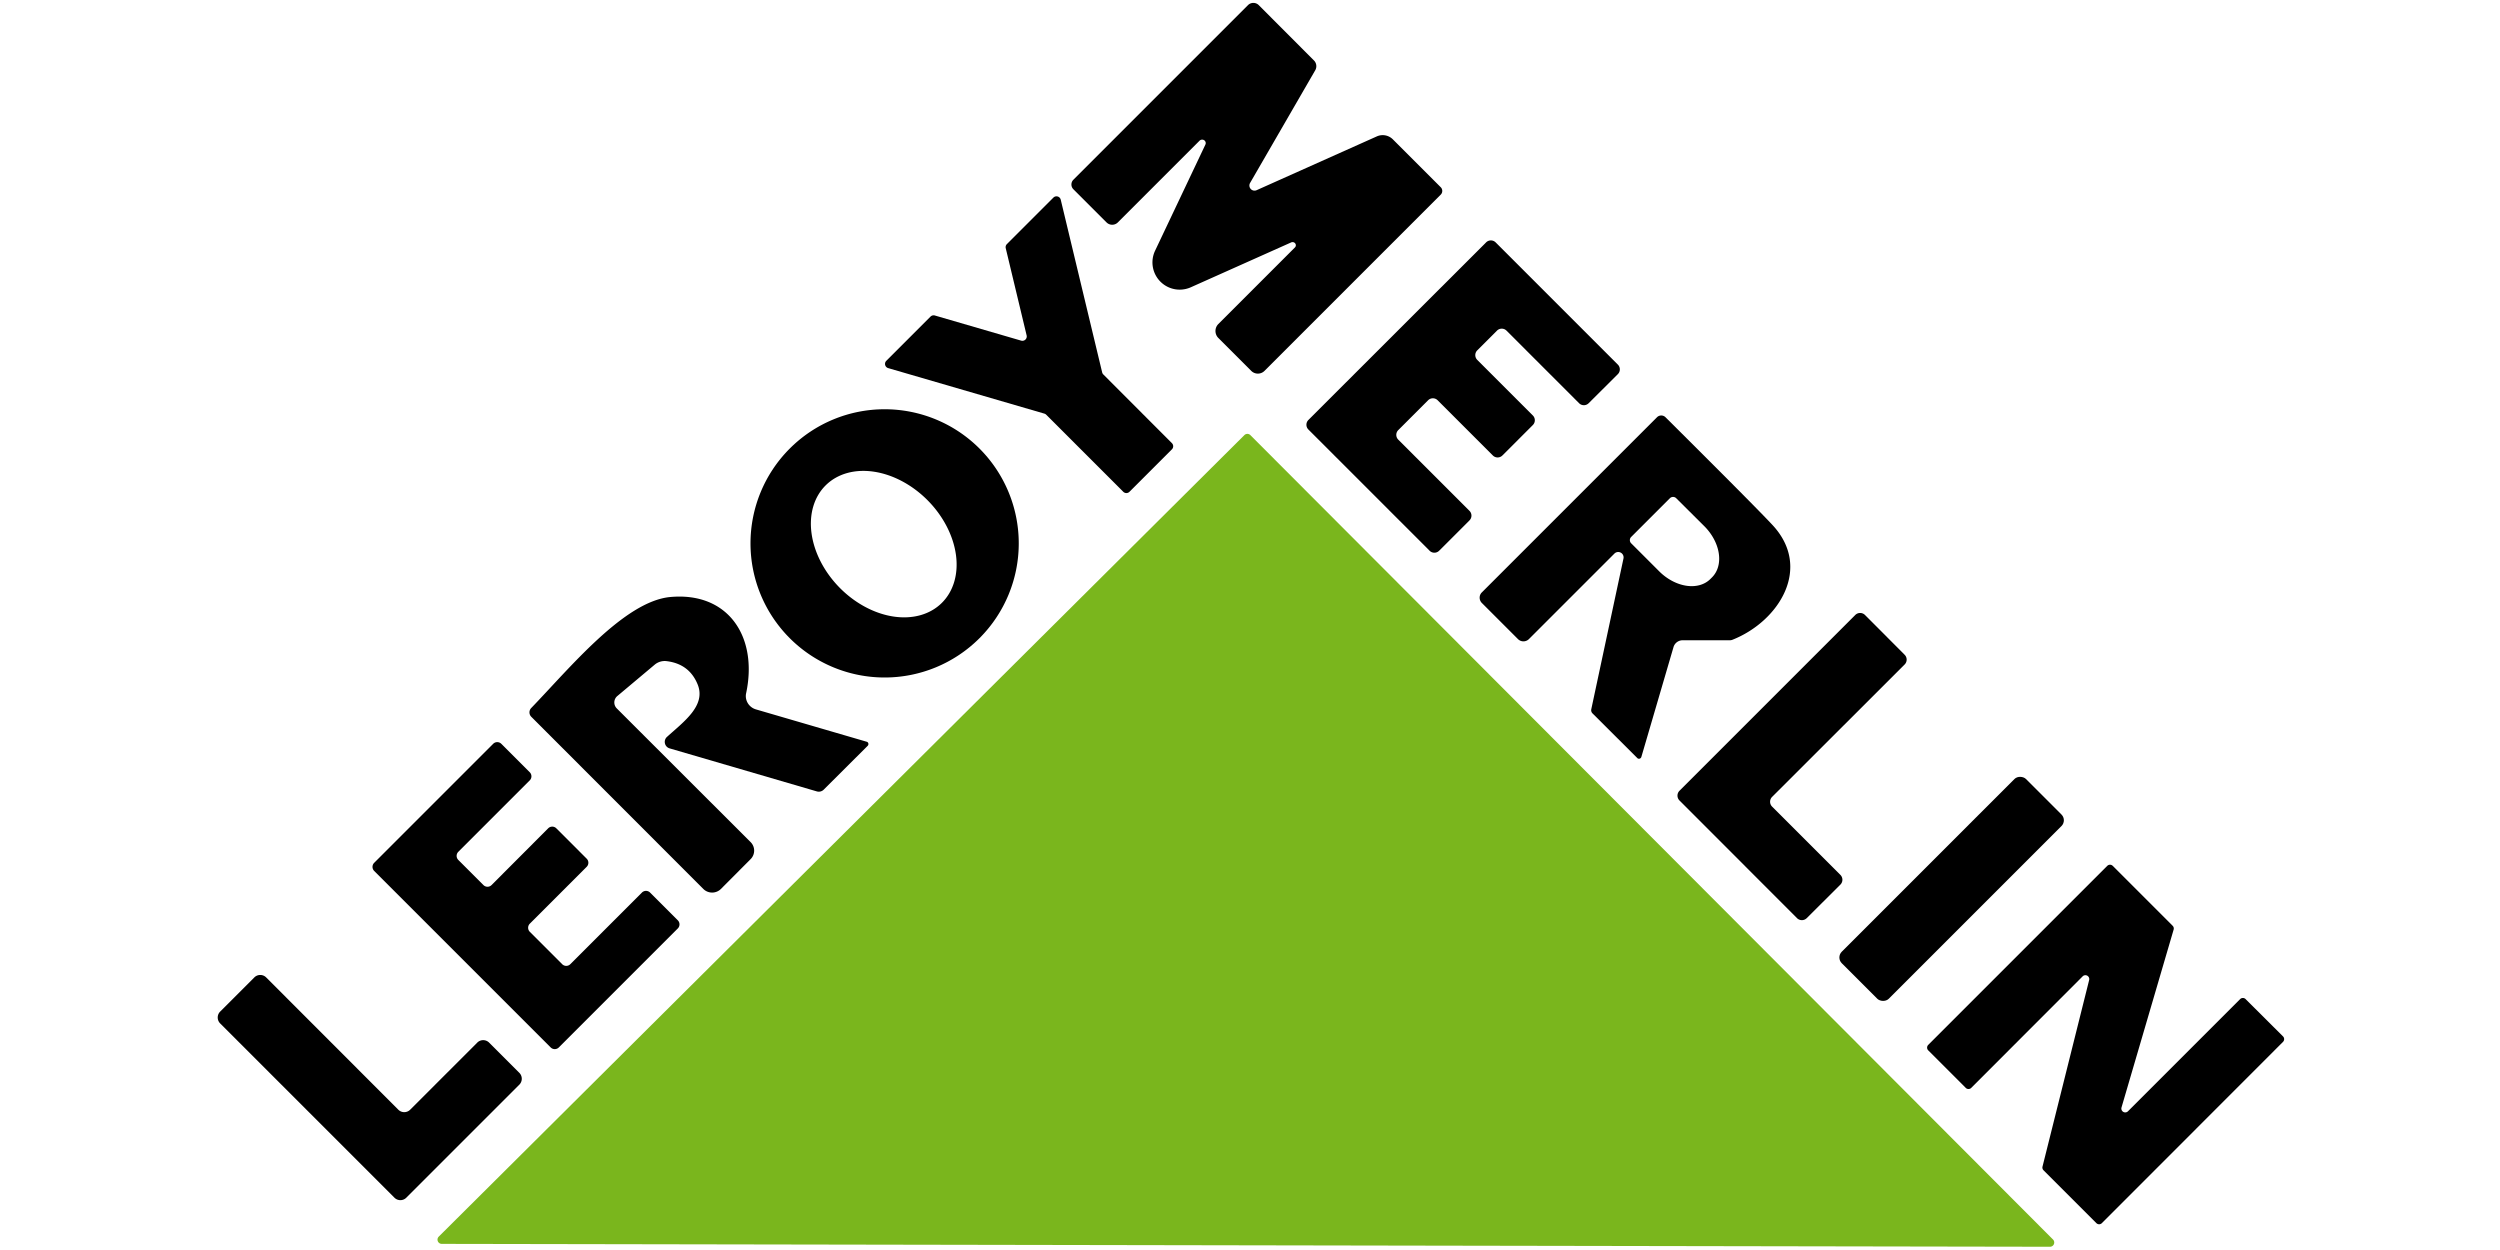
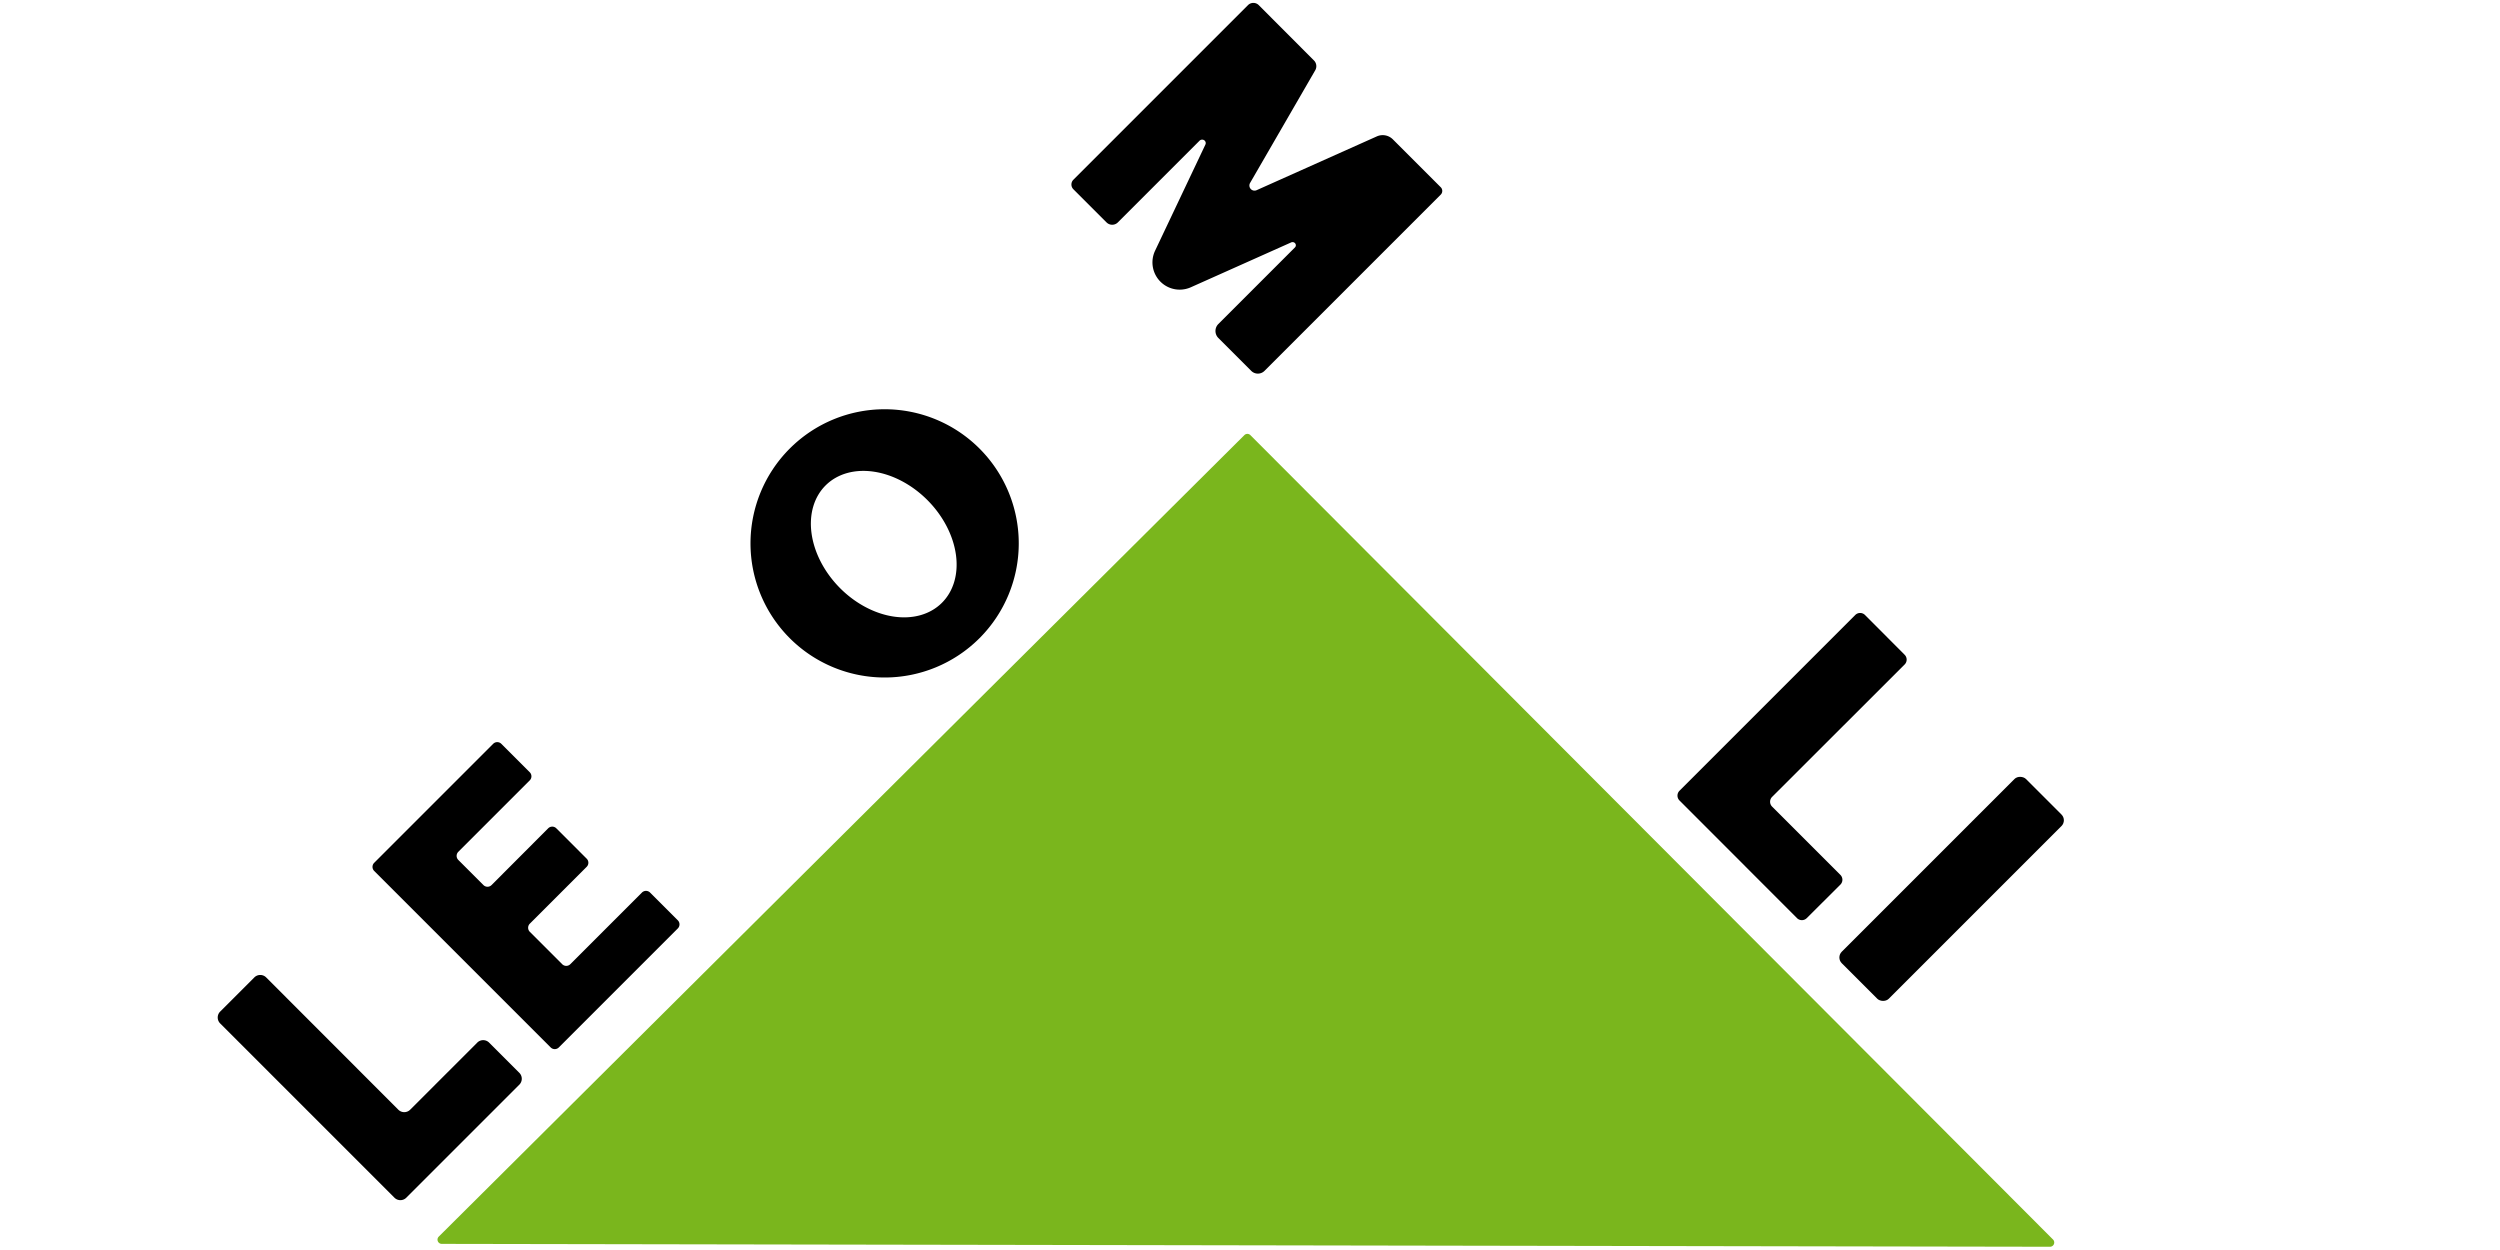
<svg xmlns="http://www.w3.org/2000/svg" version="1.1" viewBox="0.00 0.00 200.00 100.00">
  <path fill="#000000" d="   M 95.97 11.25   L 89.43 17.79   A 0.64 0.64 0.0 0 1 88.52 17.79   L 85.87 15.14   A 0.54 0.54 0.0 0 1 85.87 14.38   L 99.84 0.41   A 0.61 0.61 0.0 0 1 100.70 0.41   L 105.11 4.83   A 0.65 0.65 0.0 0 1 105.22 5.62   L 100.01 14.63   A 0.41 0.41 0.0 0 0 100.54 15.21   L 110.15 10.91   A 1.15 1.15 0.0 0 1 111.43 11.15   L 115.26 14.98   A 0.42 0.42 0.0 0 1 115.26 15.57   L 101.16 29.67   A 0.75 0.75 0.0 0 1 100.10 29.67   L 97.47 27.04   A 0.79 0.79 0.0 0 1 97.47 25.92   L 103.59 19.80   A 0.26 0.25 10.1 0 0 103.30 19.39   L 95.27 22.98   A 2.18 2.18 0.0 0 1 92.41 20.05   L 96.43 11.57   A 0.29 0.28 -10.0 0 0 95.97 11.25   Z" />
-   <path fill="#000000" d="   M 74.79 25.24   L 81.69 27.25   A 0.35 0.35 0.0 0 0 82.13 26.83   L 80.46 19.86   A 0.35 0.35 0.0 0 1 80.55 19.53   L 84.27 15.81   A 0.35 0.35 0.0 0 1 84.86 15.98   L 88.17 29.78   A 0.35 0.35 0.0 0 0 88.26 29.95   L 93.75 35.45   A 0.35 0.35 0.0 0 1 93.75 35.95   L 90.36 39.34   A 0.35 0.35 0.0 0 1 89.86 39.34   L 83.70 33.18   A 0.35 0.35 0.0 0 0 83.55 33.09   L 71.06 29.45   A 0.35 0.35 0.0 0 1 70.91 28.86   L 74.44 25.33   A 0.35 0.35 0.0 0 1 74.79 25.24   Z" />
-   <path fill="#000000" d="   M 111.86 35.17   L 117.56 40.87   A 0.54 0.54 0.0 0 1 117.56 41.63   L 115.13 44.06   A 0.54 0.54 0.0 0 1 114.37 44.06   L 104.67 34.36   A 0.54 0.54 0.0 0 1 104.67 33.60   L 118.89 19.39   A 0.54 0.54 0.0 0 1 119.65 19.39   L 129.43 29.17   A 0.54 0.54 0.0 0 1 129.43 29.93   L 127.09 32.26   A 0.54 0.54 0.0 0 1 126.33 32.26   L 120.52 26.45   A 0.54 0.54 0.0 0 0 119.76 26.45   L 118.18 28.03   A 0.54 0.54 0.0 0 0 118.18 28.79   L 122.63 33.24   A 0.54 0.54 0.0 0 1 122.63 34.00   L 120.19 36.44   A 0.54 0.54 0.0 0 1 119.43 36.44   L 115.01 32.02   A 0.54 0.54 0.0 0 0 114.25 32.02   L 111.86 34.41   A 0.54 0.54 0.0 0 0 111.86 35.17   Z" />
  <path fill="#000000" d="   M 81.50 43.47   A 10.73 10.73 0.0 0 1 70.77 54.20   A 10.73 10.73 0.0 0 1 60.04 43.47   A 10.73 10.73 0.0 0 1 70.77 32.74   A 10.73 10.73 0.0 0 1 81.50 43.47   Z   M 66.067 38.815   A 6.61 4.96 -134.5 0 0 67.162 47.007   A 6.61 4.96 -134.5 0 0 75.333 48.245   A 6.61 4.96 -134.5 0 0 74.238 40.053   A 6.61 4.96 -134.5 0 0 66.067 38.815   Z" />
-   <path fill="#000000" d="   M 129.16 44.28   L 122.31 51.13   A 0.62 0.62 0.0 0 1 121.44 51.13   L 118.55 48.24   A 0.60 0.59 45.3 0 1 118.55 47.39   L 132.56 33.38   A 0.48 0.48 0.0 0 1 133.24 33.38   Q 140.37 40.47 141.78 41.98   C 145.01 45.42 142.32 49.70 138.60 51.18   A 0.58 0.48 -50.7 0 1 138.40 51.22   L 134.62 51.22   A 0.77 0.76 8.0 0 0 133.88 51.77   L 131.31 60.55   A 0.20 0.19 -59.1 0 1 130.98 60.64   L 127.39 57.06   A 0.37 0.36 -62.3 0 1 127.30 56.75   L 129.88 44.67   A 0.43 0.43 0.0 0 0 129.16 44.28   Z   M 133.59 39.86   L 130.49 42.96   A 0.36 0.36 0.0 0 0 130.50 43.47   L 132.74 45.71   A 3.33 2.46 44.9 0 0 136.84 46.31   L 136.96 46.19   A 3.33 2.46 44.9 0 0 136.34 42.09   L 134.10 39.86   A 0.36 0.36 0.0 0 0 133.59 39.86   Z" />
  <path fill="#7ab61d" d="   M 35.10 98.93   L 99.55 34.81   A 0.34 0.34 0.0 0 1 100.03 34.81   L 164.24 99.16   A 0.34 0.34 0.0 0 1 164.00 99.74   L 35.34 99.51   A 0.34 0.34 0.0 0 1 35.10 98.93   Z" />
-   <path fill="#000000" d="   M 69.34 59.34   A 0.20 0.19 -59.6 0 1 69.42 59.66   L 65.90 63.17   A 0.56 0.55 -58.6 0 1 65.34 63.31   L 53.57 59.87   A 0.54 0.54 0.0 0 1 53.36 58.95   C 54.72 57.72 56.50 56.44 55.81 54.75   Q 55.14 53.11 53.32 52.89   A 1.25 1.25 0.0 0 0 52.38 53.17   L 49.39 55.68   A 0.67 0.67 0.0 0 0 49.34 56.67   L 60.05 67.37   A 0.96 0.96 0.0 0 1 60.05 68.73   L 57.67 71.12   A 1.00 1.00 0.0 0 1 56.27 71.12   L 42.50 57.34   A 0.50 0.50 0.0 0 1 42.49 56.65   C 45.58 53.45 49.94 48.10 53.63 47.76   C 58.27 47.34 60.65 50.95 59.69 55.46   A 1.12 1.10 14.1 0 0 60.47 56.75   L 69.34 59.34   Z" />
  <path fill="#000000" d="   M 147.23 70.77   L 144.54 73.45   A 0.55 0.55 0.0 0 1 143.76 73.45   L 134.36 64.04   A 0.55 0.55 0.0 0 1 134.36 63.26   L 148.42 49.20   A 0.55 0.55 0.0 0 1 149.20 49.20   L 152.37 52.38   A 0.55 0.55 0.0 0 1 152.37 53.16   L 141.77 63.75   A 0.55 0.55 0.0 0 0 141.77 64.53   L 147.23 69.99   A 0.55 0.55 0.0 0 1 147.23 70.77   Z" />
  <path fill="#000000" d="   M 45.63 77.13   L 51.35 71.41   A 0.46 0.46 0.0 0 1 52.01 71.41   L 54.22 73.62   A 0.46 0.46 0.0 0 1 54.22 74.28   L 44.71 83.79   A 0.46 0.46 0.0 0 1 44.05 83.79   L 29.94 69.68   A 0.46 0.46 0.0 0 1 29.94 69.02   L 39.45 59.51   A 0.46 0.46 0.0 0 1 40.11 59.51   L 42.38 61.78   A 0.46 0.46 0.0 0 1 42.38 62.43   L 36.67 68.14   A 0.46 0.46 0.0 0 0 36.67 68.80   L 38.67 70.80   A 0.46 0.46 0.0 0 0 39.33 70.80   L 43.85 66.27   A 0.46 0.46 0.0 0 1 44.51 66.27   L 46.93 68.69   A 0.46 0.46 0.0 0 1 46.93 69.35   L 42.39 73.89   A 0.46 0.46 0.0 0 0 42.39 74.55   L 44.97 77.13   A 0.46 0.46 0.0 0 0 45.63 77.13   Z" />
  <rect fill="#000000" x="-10.42" y="-2.66" transform="translate(156.13,71.11) rotate(-45.0)" width="20.84" height="5.32" rx="0.65" />
-   <path fill="#000000" d="   M 179.65 79.93   L 182.64 82.91   A 0.31 0.31 0.0 0 1 182.64 83.35   L 168.15 97.85   A 0.31 0.31 0.0 0 1 167.71 97.85   L 163.48 93.62   A 0.31 0.31 0.0 0 1 163.40 93.33   L 167.13 78.41   A 0.31 0.31 0.0 0 0 166.61 78.11   L 157.70 87.03   A 0.31 0.31 0.0 0 1 157.26 87.03   L 154.26 84.03   A 0.31 0.31 0.0 0 1 154.26 83.59   L 168.58 69.27   A 0.31 0.31 0.0 0 1 169.02 69.27   L 173.81 74.06   A 0.31 0.31 0.0 0 1 173.89 74.37   L 169.72 88.60   A 0.31 0.31 0.0 0 0 170.24 88.90   L 179.21 79.93   A 0.31 0.31 0.0 0 1 179.65 79.93   Z" />
  <path fill="#000000" d="   M 17.61 80.93   L 20.35 78.19   A 0.67 0.67 0.0 0 1 21.29 78.19   L 31.87 88.78   A 0.67 0.67 0.0 0 0 32.81 88.78   L 38.19 83.40   A 0.67 0.67 0.0 0 1 39.13 83.41   L 41.55 85.83   A 0.67 0.67 0.0 0 1 41.55 86.77   L 32.50 95.82   A 0.67 0.67 0.0 0 1 31.56 95.82   L 17.61 81.87   A 0.67 0.67 0.0 0 1 17.61 80.93   Z" />
</svg>